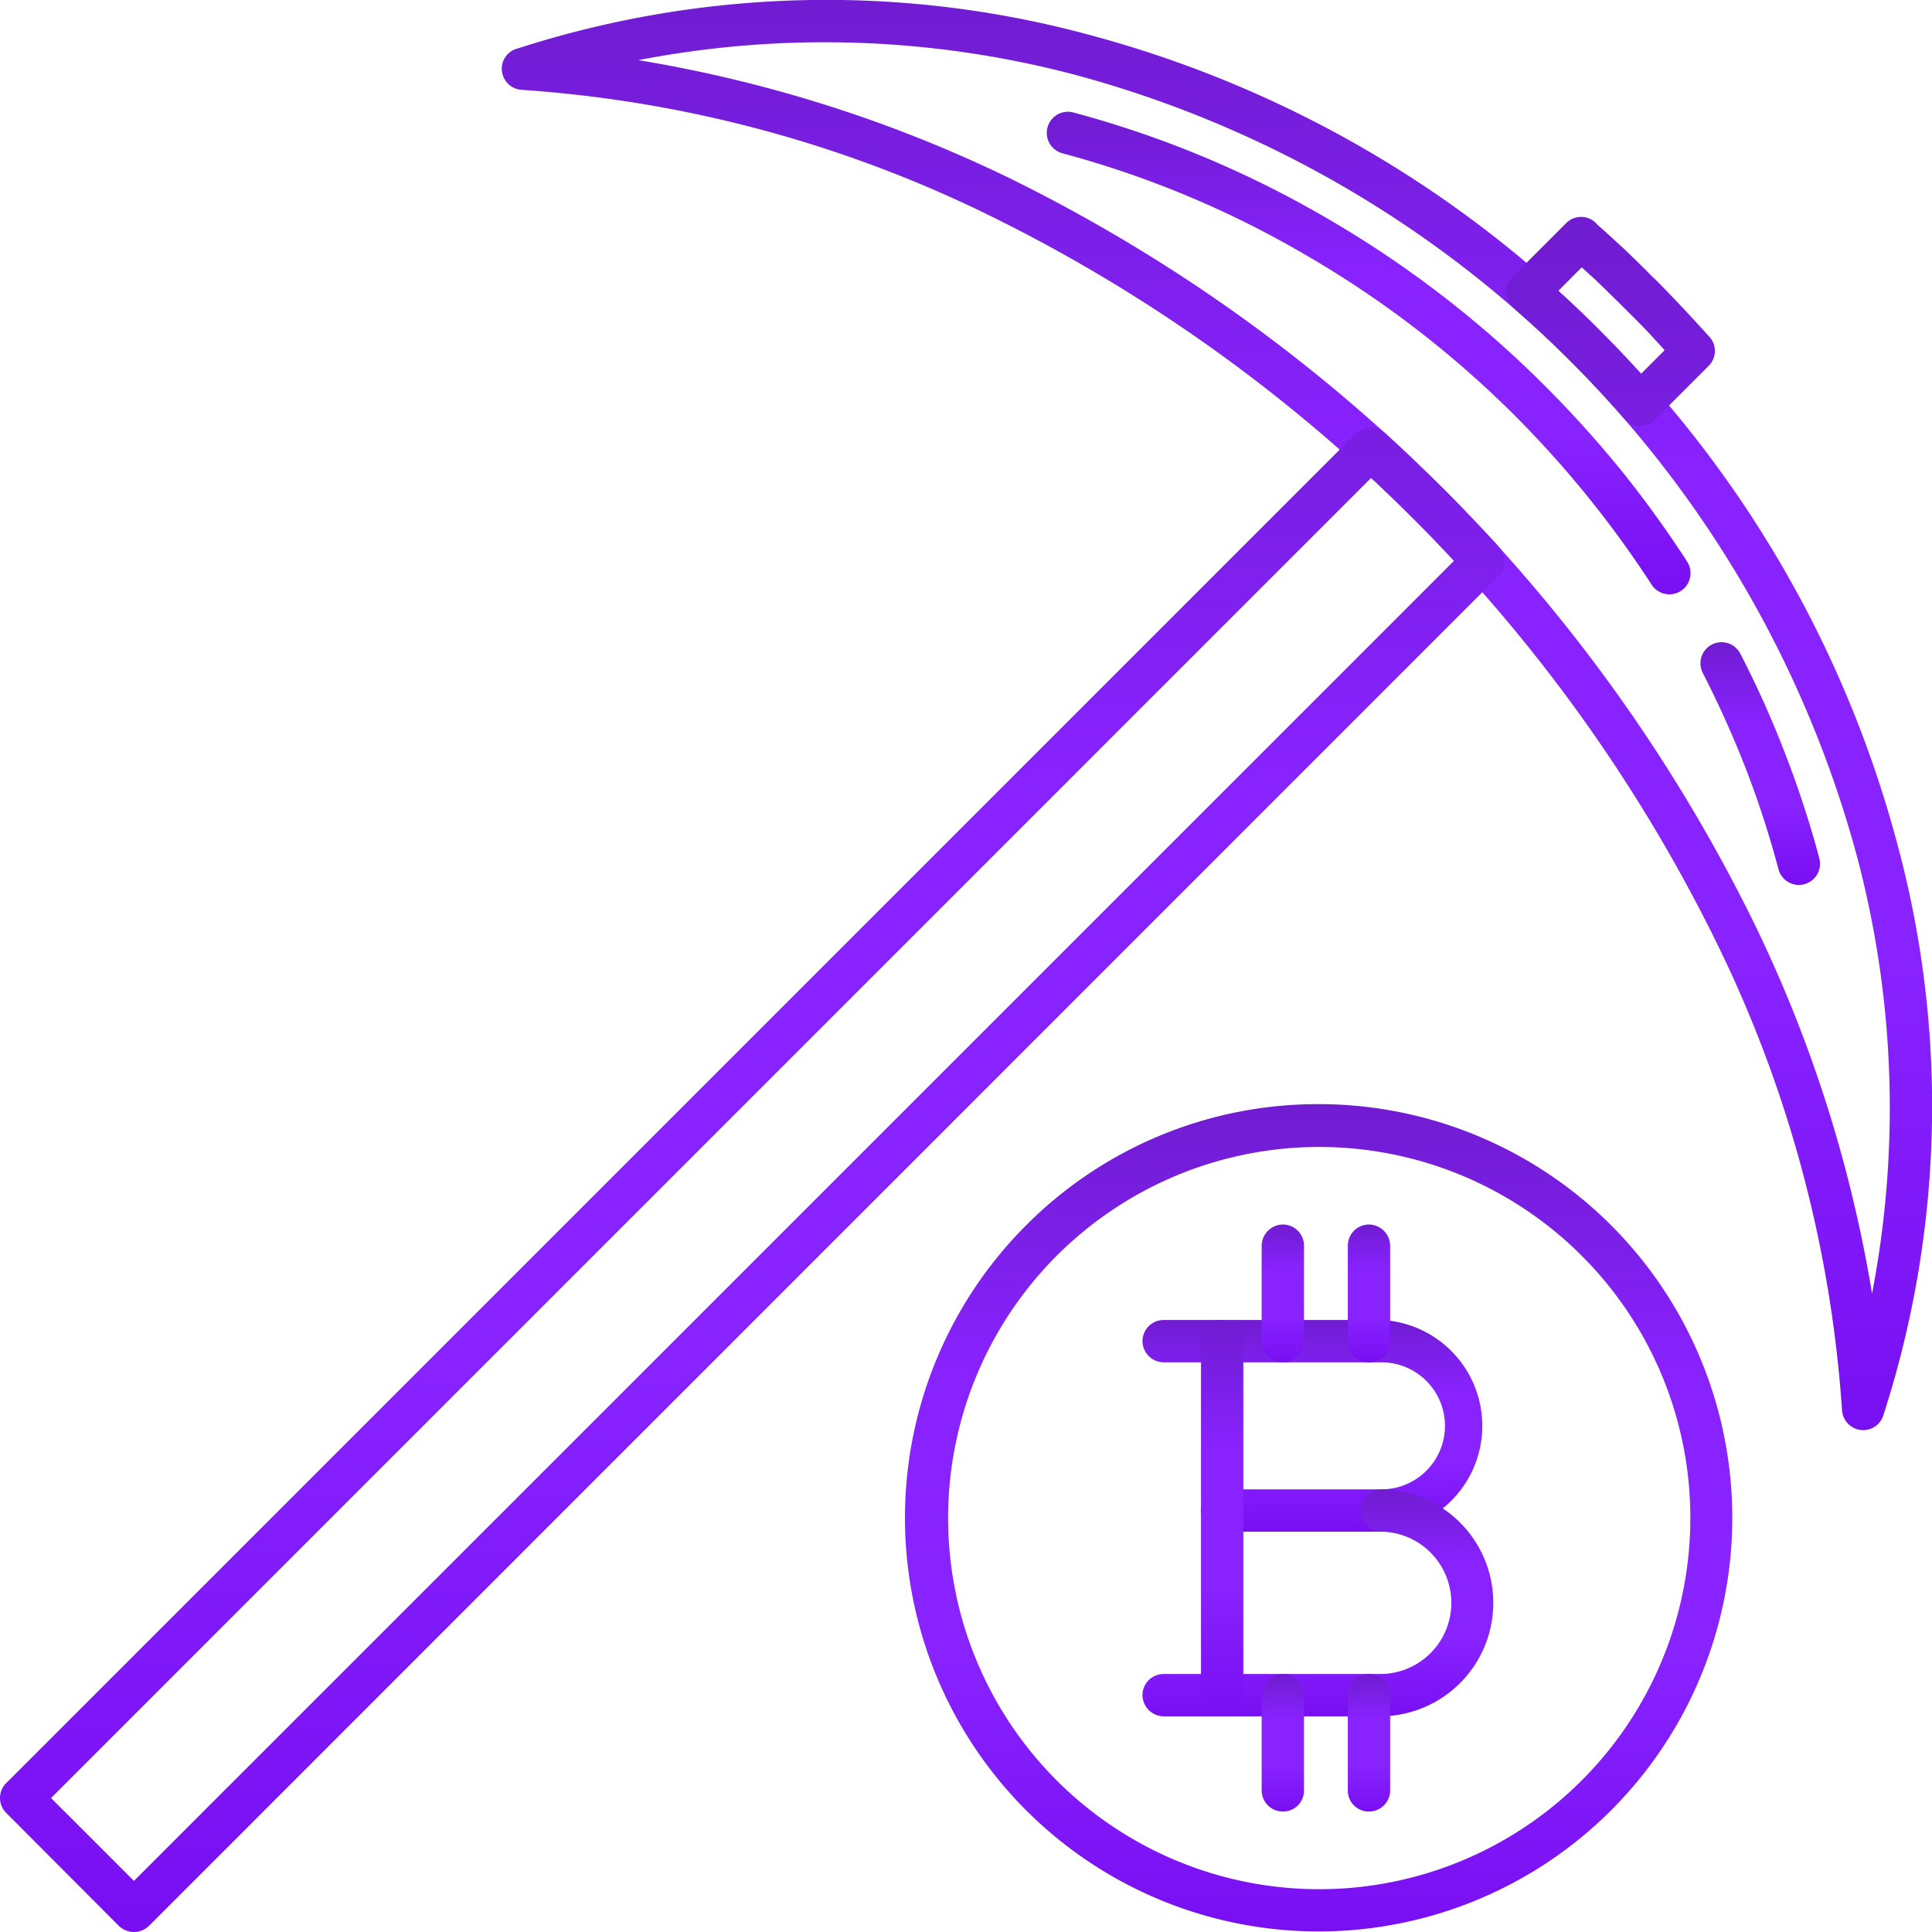
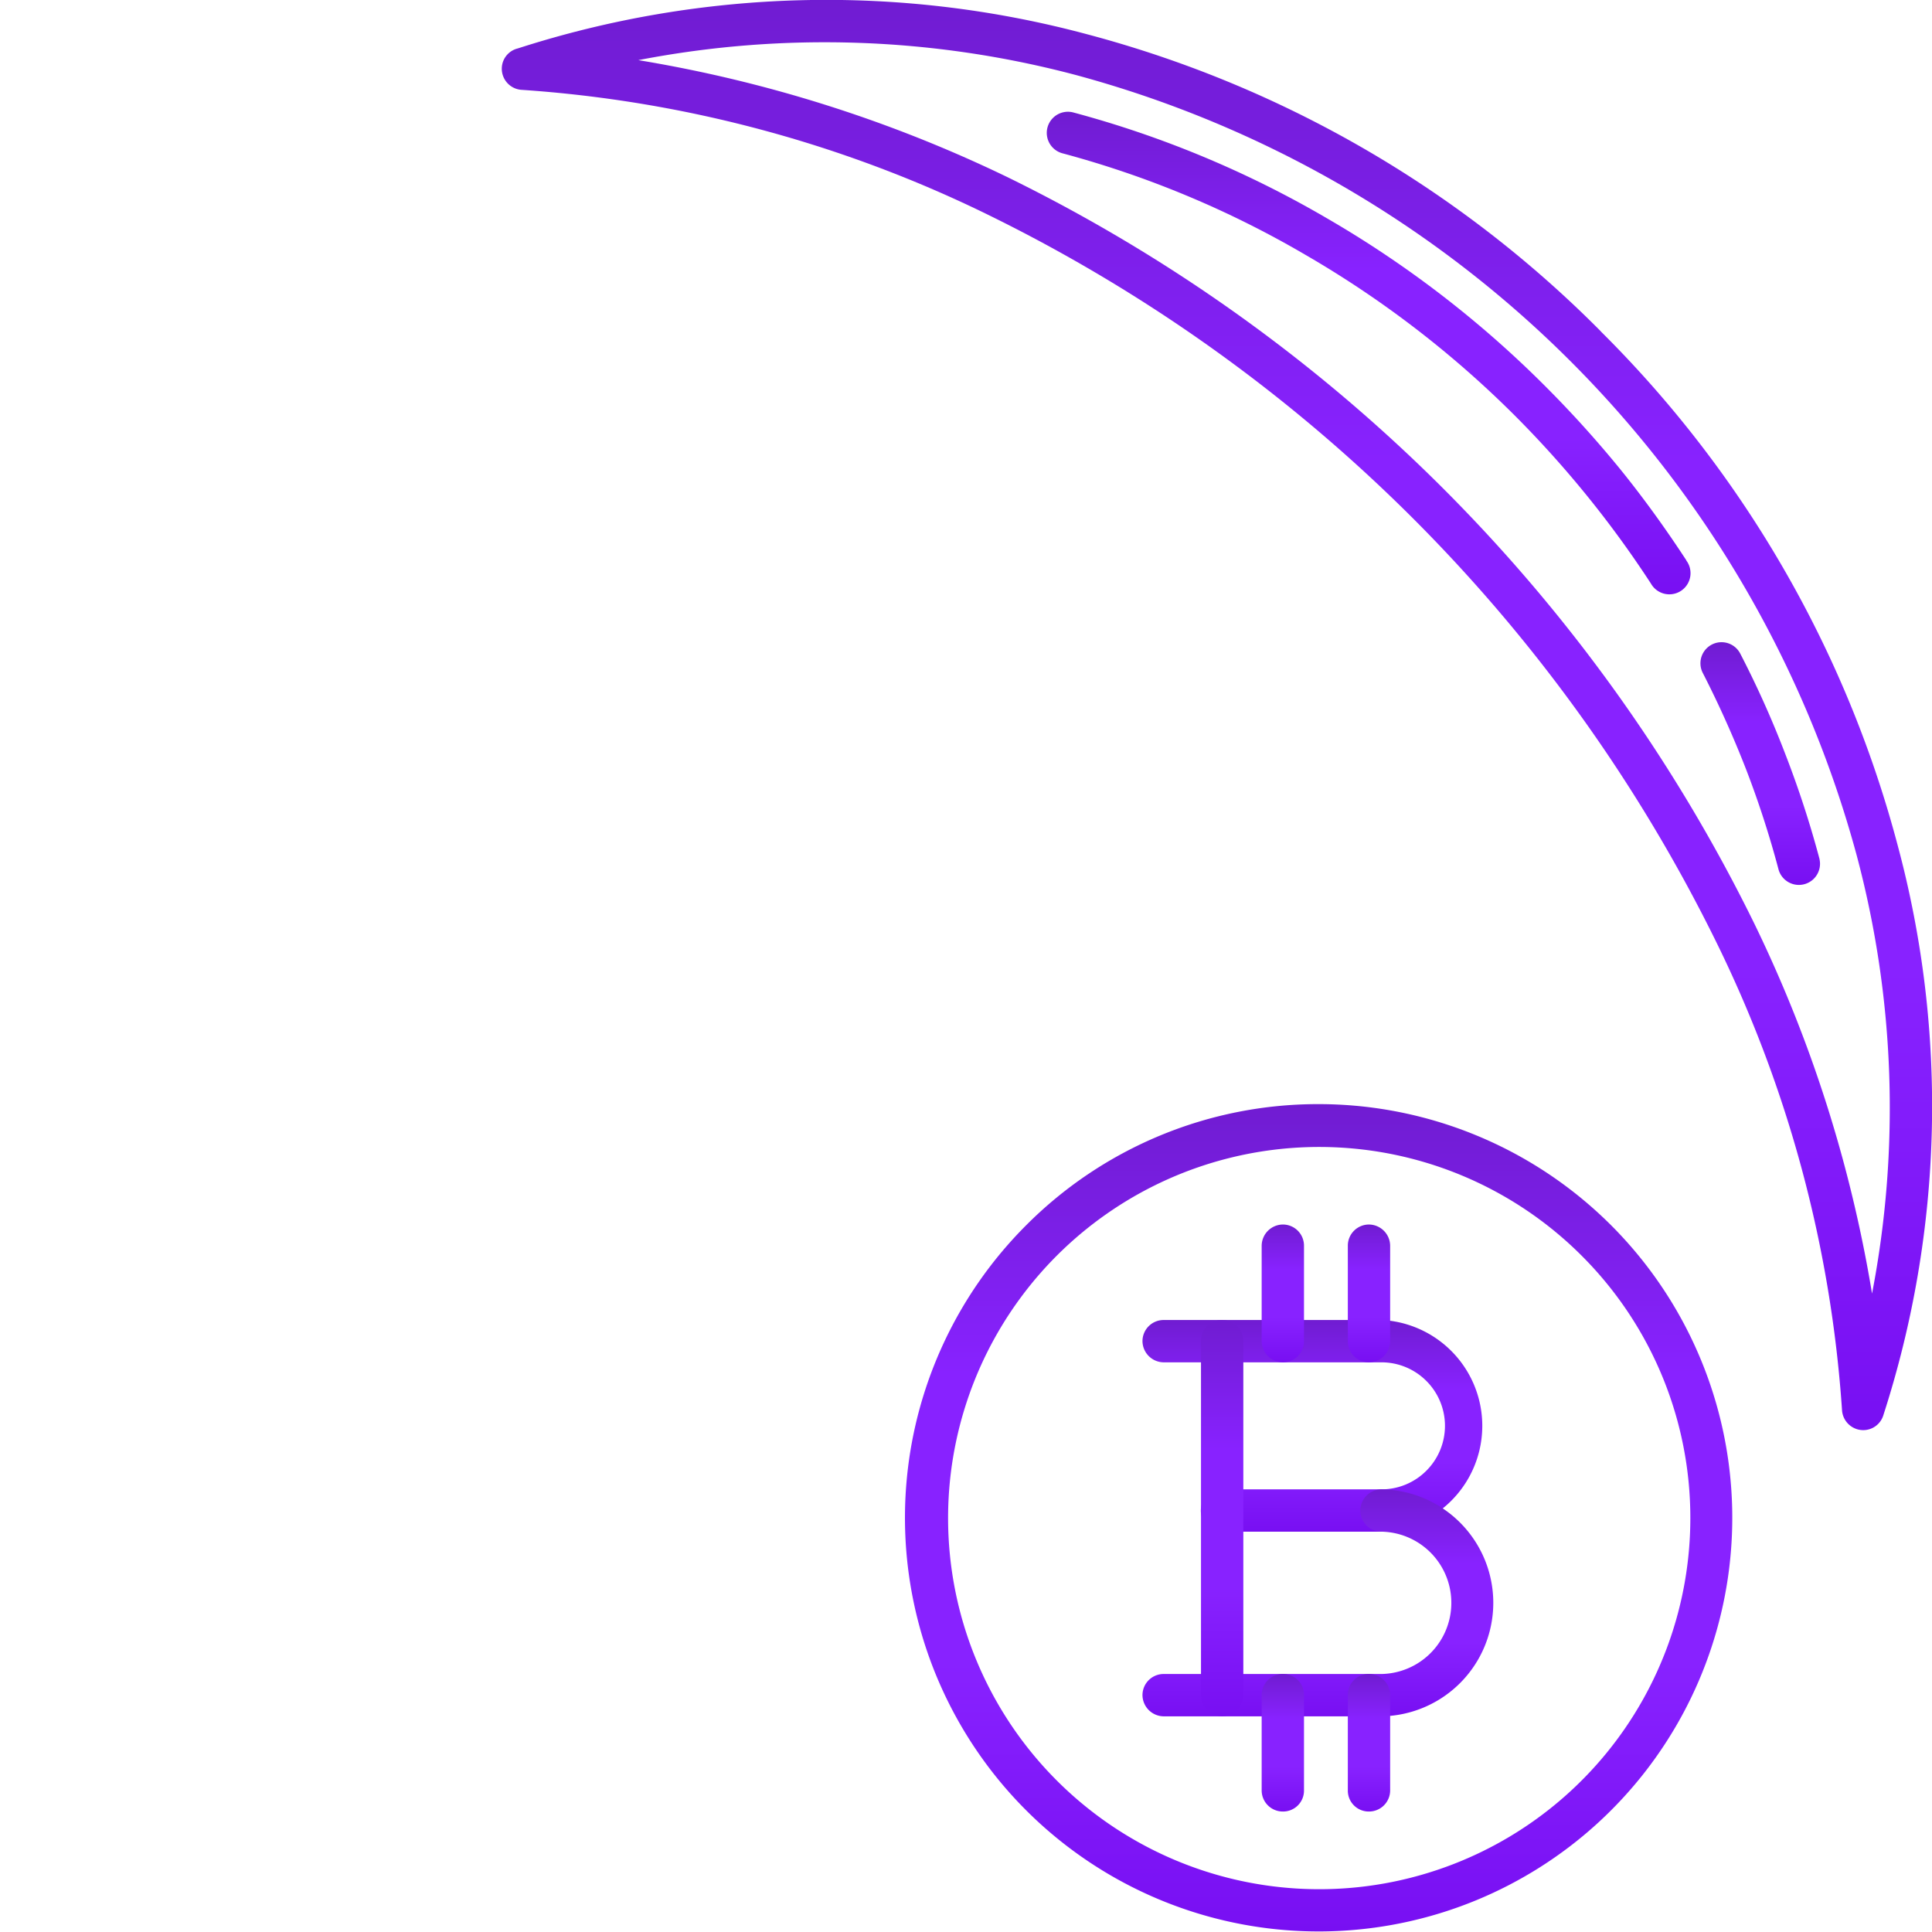
<svg xmlns="http://www.w3.org/2000/svg" width="65.635" height="65.635" viewBox="0 0 65.635 65.635">
  <defs>
    <linearGradient id="linear-gradient" x1="0.5" x2="0.5" y2="1" gradientUnits="objectBoundingBox">
      <stop offset="0" stop-color="#701cd1" />
      <stop offset="0.327" stop-color="#82f" />
      <stop offset="0.673" stop-color="#82f" />
      <stop offset="1" stop-color="#780ff2" />
    </linearGradient>
  </defs>
  <g id="Group_11" data-name="Group 11" transform="translate(-91.386 -625.667)">
    <path id="Path_140" data-name="Path 140" d="M184.046,636.921a38.437,38.437,0,0,1,10.088,17.453,34.124,34.124,0,0,1-.49,19.391.714.714,0,0,1-.908.449.725.725,0,0,1-.49-.643h0a42.514,42.514,0,0,0-4.263-15.882,54.085,54.085,0,0,0-24.706-24.705A42.51,42.51,0,0,0,147.4,628.72a.719.719,0,0,1-.684-.755.708.708,0,0,1,.541-.652,34.163,34.163,0,0,1,19.35-.48,38.459,38.459,0,0,1,17.443,10.088Zm8.7,17.81a37.652,37.652,0,0,0-26.511-26.511,33.291,33.291,0,0,0-14.882-.51,46.013,46.013,0,0,1,12.547,3.978,55.414,55.414,0,0,1,25.378,25.379,45.707,45.707,0,0,1,3.988,12.546,33.3,33.3,0,0,0-.52-14.882Z" transform="translate(-38.282)" fill="url(#linear-gradient)" />
    <path id="Path_141" data-name="Path 141" d="M228.509,653.226a.719.719,0,1,1-1.2.786,35.53,35.53,0,0,0-4.59-5.672,34.594,34.594,0,0,0-7.171-5.508,33.485,33.485,0,0,0-8.242-3.438.718.718,0,0,1,.367-1.388,35.014,35.014,0,0,1,8.6,3.581,35.909,35.909,0,0,1,7.457,5.732,37.466,37.466,0,0,1,2.55,2.825c.8.99,1.54,2.02,2.234,3.081Z" transform="translate(-79.838 -8.522)" fill="url(#linear-gradient)" />
    <path id="Path_142" data-name="Path 142" d="M282.948,703.871a.718.718,0,0,1-1.387.368,32.96,32.96,0,0,0-1.1-3.4,35.294,35.294,0,0,0-1.479-3.295.716.716,0,0,1,1.275-.653,33.363,33.363,0,0,1,1.54,3.438,34.111,34.111,0,0,1,1.152,3.539Z" transform="translate(-129.749 -49.017)" fill="url(#linear-gradient)" />
-     <path id="Path_143" data-name="Path 143" d="M149.436,654.644l-1.826,1.826a.7.7,0,0,1-1.01,0c-.02-.01-.03-.03-.051-.051-.3-.337-.591-.663-.877-.969s-.591-.622-.928-.958-.653-.643-.949-.928c-.316-.286-.643-.581-.99-.888a.7.7,0,0,1-.072-1.01l.031-.041,1.826-1.826a.714.714,0,0,1,1.02,0l.01.021c.316.275.632.571.969.877.357.347.684.663.979.969h.01c.3.3.612.622.959.99.327.347.632.684.928,1.009a.712.712,0,0,1-.03.979Zm-2.305.275.806-.806c-.143-.163-.3-.326-.438-.48-.275-.3-.592-.612-.939-.959h0c-.347-.347-.663-.653-.959-.939-.153-.143-.316-.285-.479-.438l-.8.806c.143.133.3.265.449.408.347.337.683.653.989.959s.622.643.959,1c.143.153.275.3.408.449Zm-4.845,6.875-45.84,45.85a.733.733,0,0,1-1.02,0L91.6,703.809a.714.714,0,0,1,0-1.02l45.84-45.84a.714.714,0,0,1,1.02,0h0c.316.286.643.591.969.908s.653.633.99.959h0c.336.337.653.663.959.989.327.336.643.673.938,1a.715.715,0,0,1-.031.99Zm-46.35,44.32,44.851-44.851c-.153-.163-.3-.316-.449-.469-.306-.327-.622-.653-.928-.959h-.01c-.306-.316-.632-.632-.959-.939-.153-.153-.306-.3-.469-.449L93.12,703.3Z" transform="translate(0 -16.549)" fill="url(#linear-gradient)" />
    <path id="Path_144" data-name="Path 144" d="M205.24,747.429a14.053,14.053,0,1,1-9.945,4.121,13.986,13.986,0,0,1,9.945-4.121Zm8.925,5.141a12.608,12.608,0,1,0,3.7,8.925,12.579,12.579,0,0,0-3.7-8.925Z" transform="translate(-69.054 -84.252)" fill="url(#linear-gradient)" />
    <path id="Path_145" data-name="Path 145" d="M218.1,772.674a.727.727,0,0,1-.724-.724.719.719,0,0,1,.724-.714H225.5a3.6,3.6,0,0,1,0,7.191h-5.427a.709.709,0,0,1-.714-.714.718.718,0,0,1,.714-.724H225.5a2.152,2.152,0,0,0,1.52-.633,2.155,2.155,0,0,0,0-3.05,2.152,2.152,0,0,0-1.52-.632Z" transform="translate(-87.177 -100.725)" fill="url(#linear-gradient)" />
    <path id="Path_146" data-name="Path 146" d="M225.5,791.349a.719.719,0,0,1-.724-.714.727.727,0,0,1,.724-.724,3.856,3.856,0,0,1,0,7.711H218.1a.727.727,0,0,1-.724-.724.718.718,0,0,1,.724-.714H225.5a2.418,2.418,0,0,0,0-4.835Z" transform="translate(-87.177 -113.647)" fill="url(#linear-gradient)" />
    <path id="Path_147" data-name="Path 147" d="M223.832,771.95a.709.709,0,0,1,.714-.714.719.719,0,0,1,.724.714v12.026a.727.727,0,0,1-.724.724.718.718,0,0,1-.714-.724Z" transform="translate(-91.645 -100.725)" fill="url(#linear-gradient)" />
    <path id="Path_148" data-name="Path 148" d="M230.52,761.43a.727.727,0,0,1,.724-.724.718.718,0,0,1,.714.724v3.234a.718.718,0,0,1-.714.724.727.727,0,0,1-.724-.724Z" transform="translate(-96.272 -93.439)" fill="url(#linear-gradient)" />
    <path id="Path_149" data-name="Path 149" d="M240.023,761.43a.719.719,0,0,1,.714-.724.727.727,0,0,1,.724.724v3.234a.727.727,0,0,1-.724.724.718.718,0,0,1-.714-.724Z" transform="translate(-102.848 -93.439)" fill="url(#linear-gradient)" />
    <path id="Path_150" data-name="Path 150" d="M230.52,810.989a.718.718,0,0,1,.724-.714.709.709,0,0,1,.714.714v3.244a.71.71,0,0,1-.714.714.718.718,0,0,1-.724-.714Z" transform="translate(-96.272 -127.738)" fill="url(#linear-gradient)" />
    <path id="Path_151" data-name="Path 151" d="M240.023,810.989a.71.71,0,0,1,.714-.714.718.718,0,0,1,.724.714v3.244a.718.718,0,0,1-.724.714.71.71,0,0,1-.714-.714Z" transform="translate(-102.848 -127.738)" fill="url(#linear-gradient)" />
  </g>
</svg>